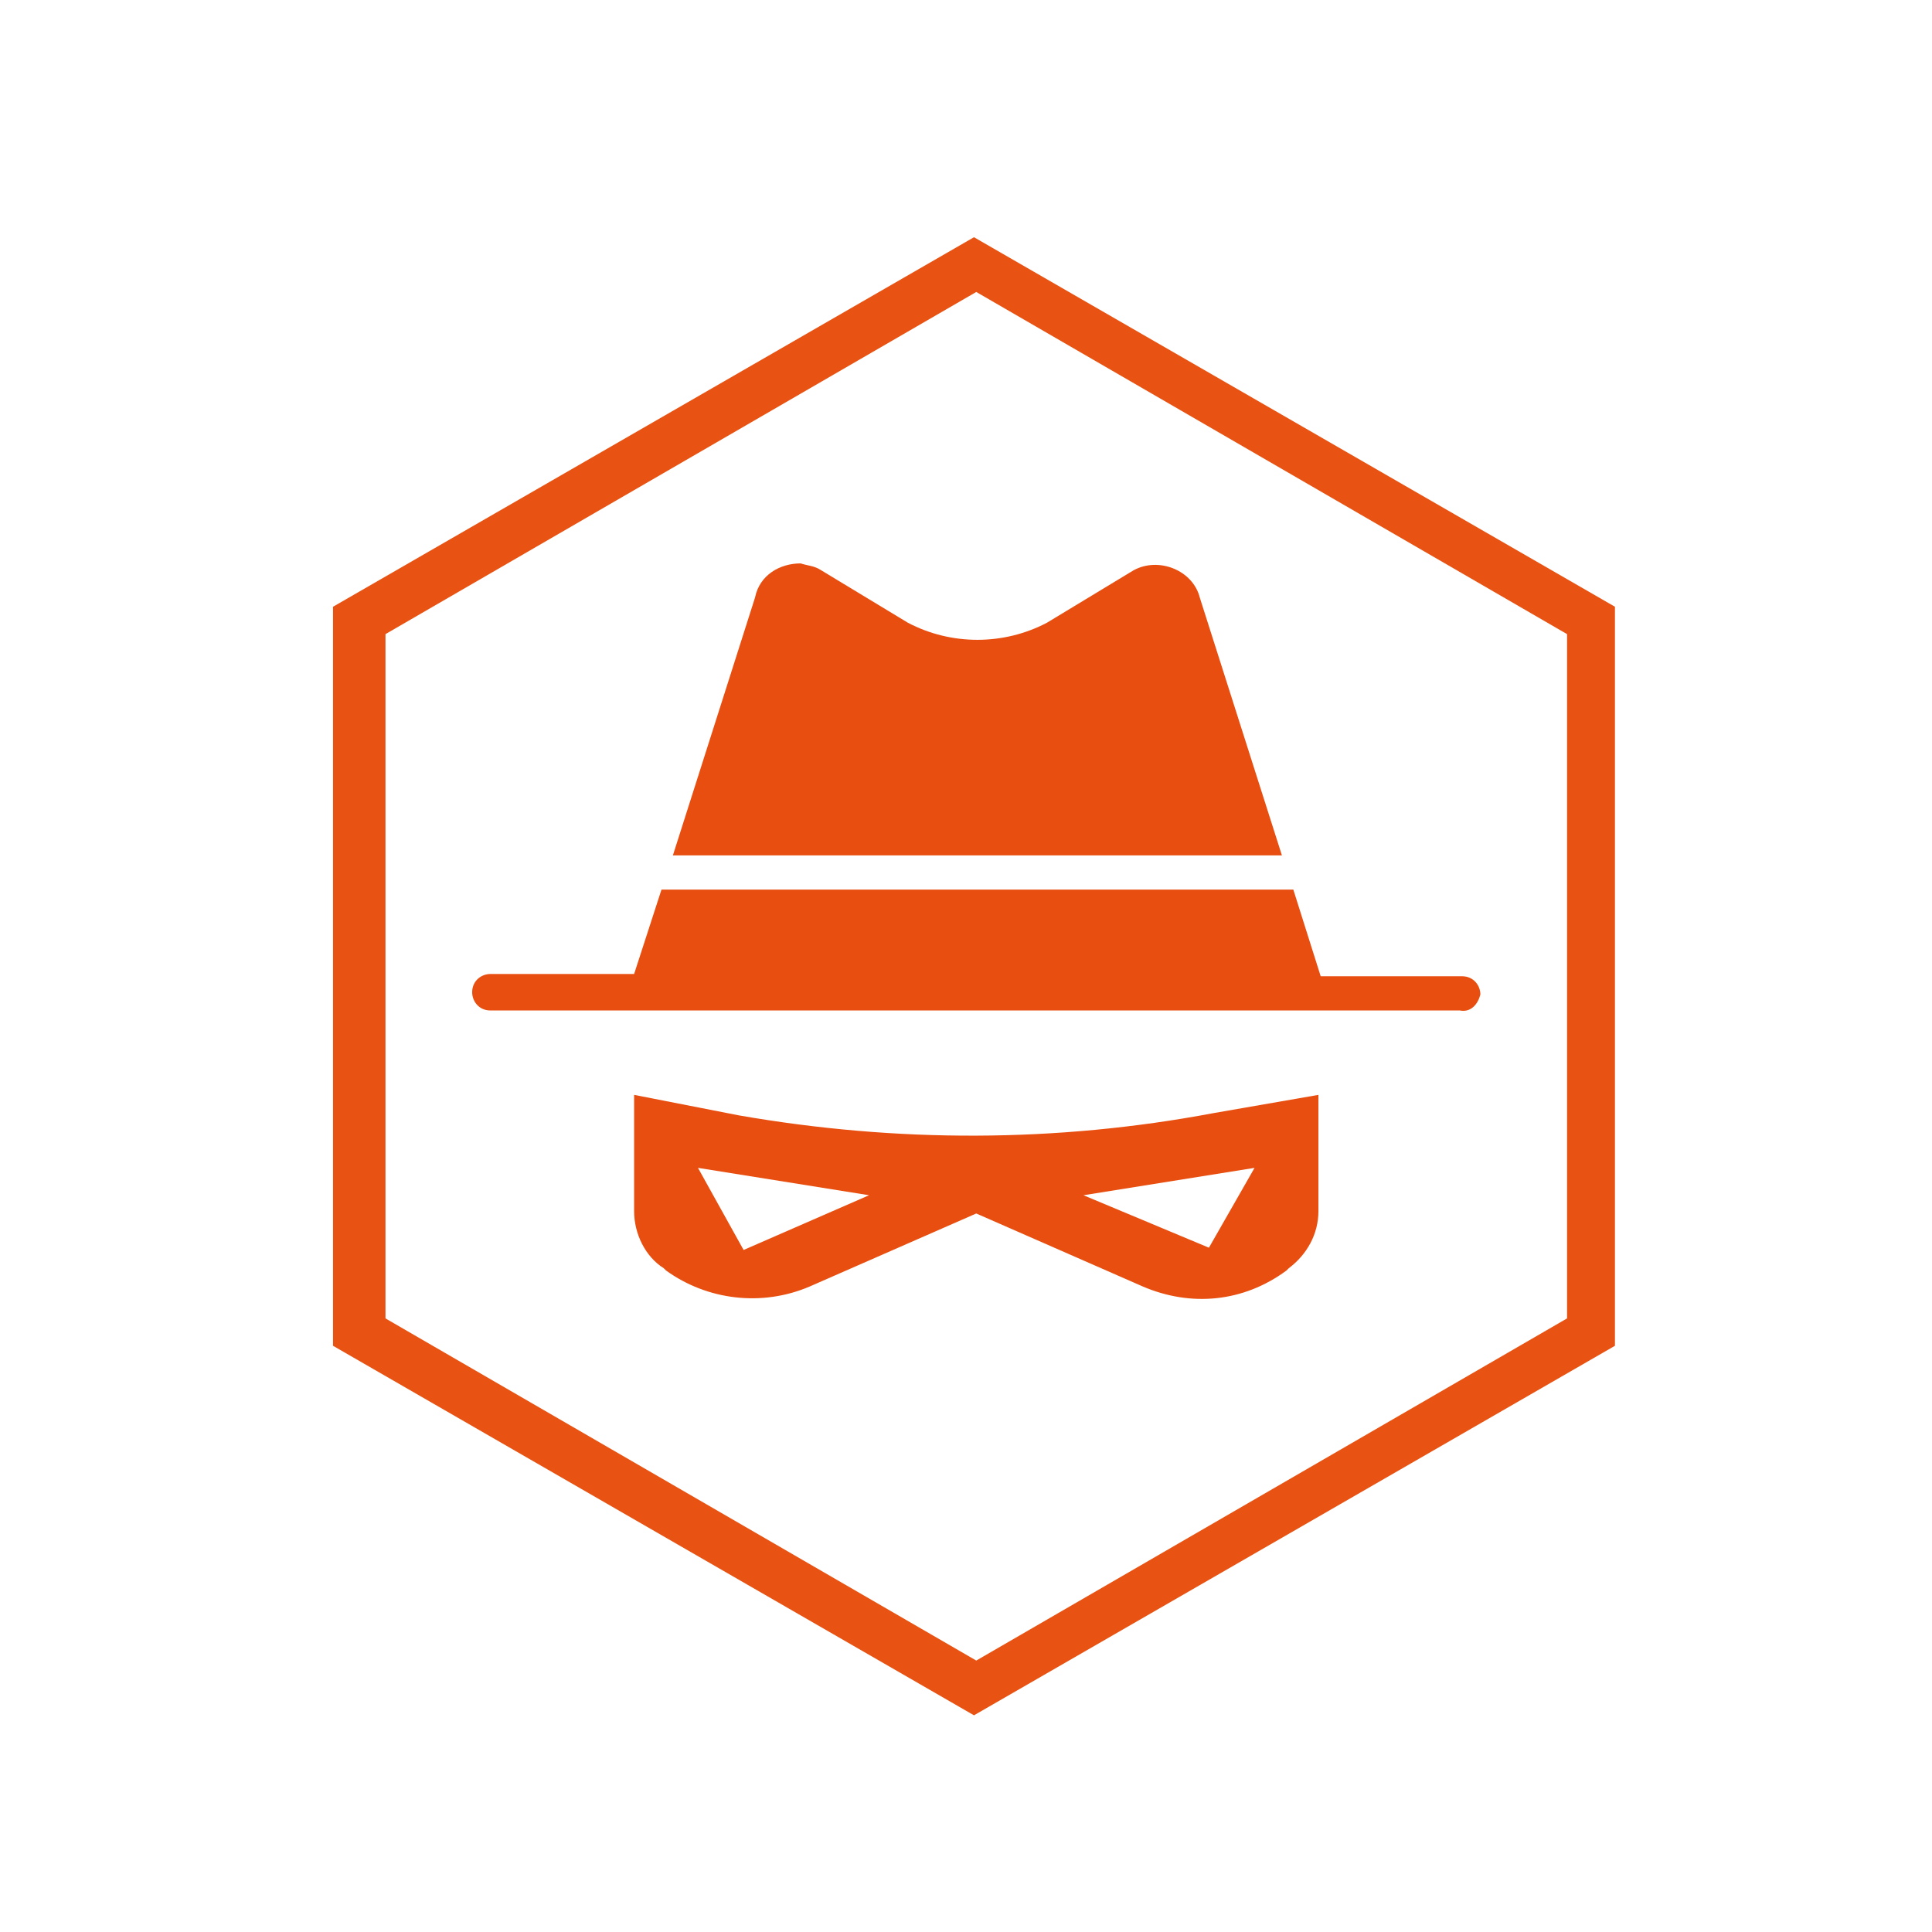
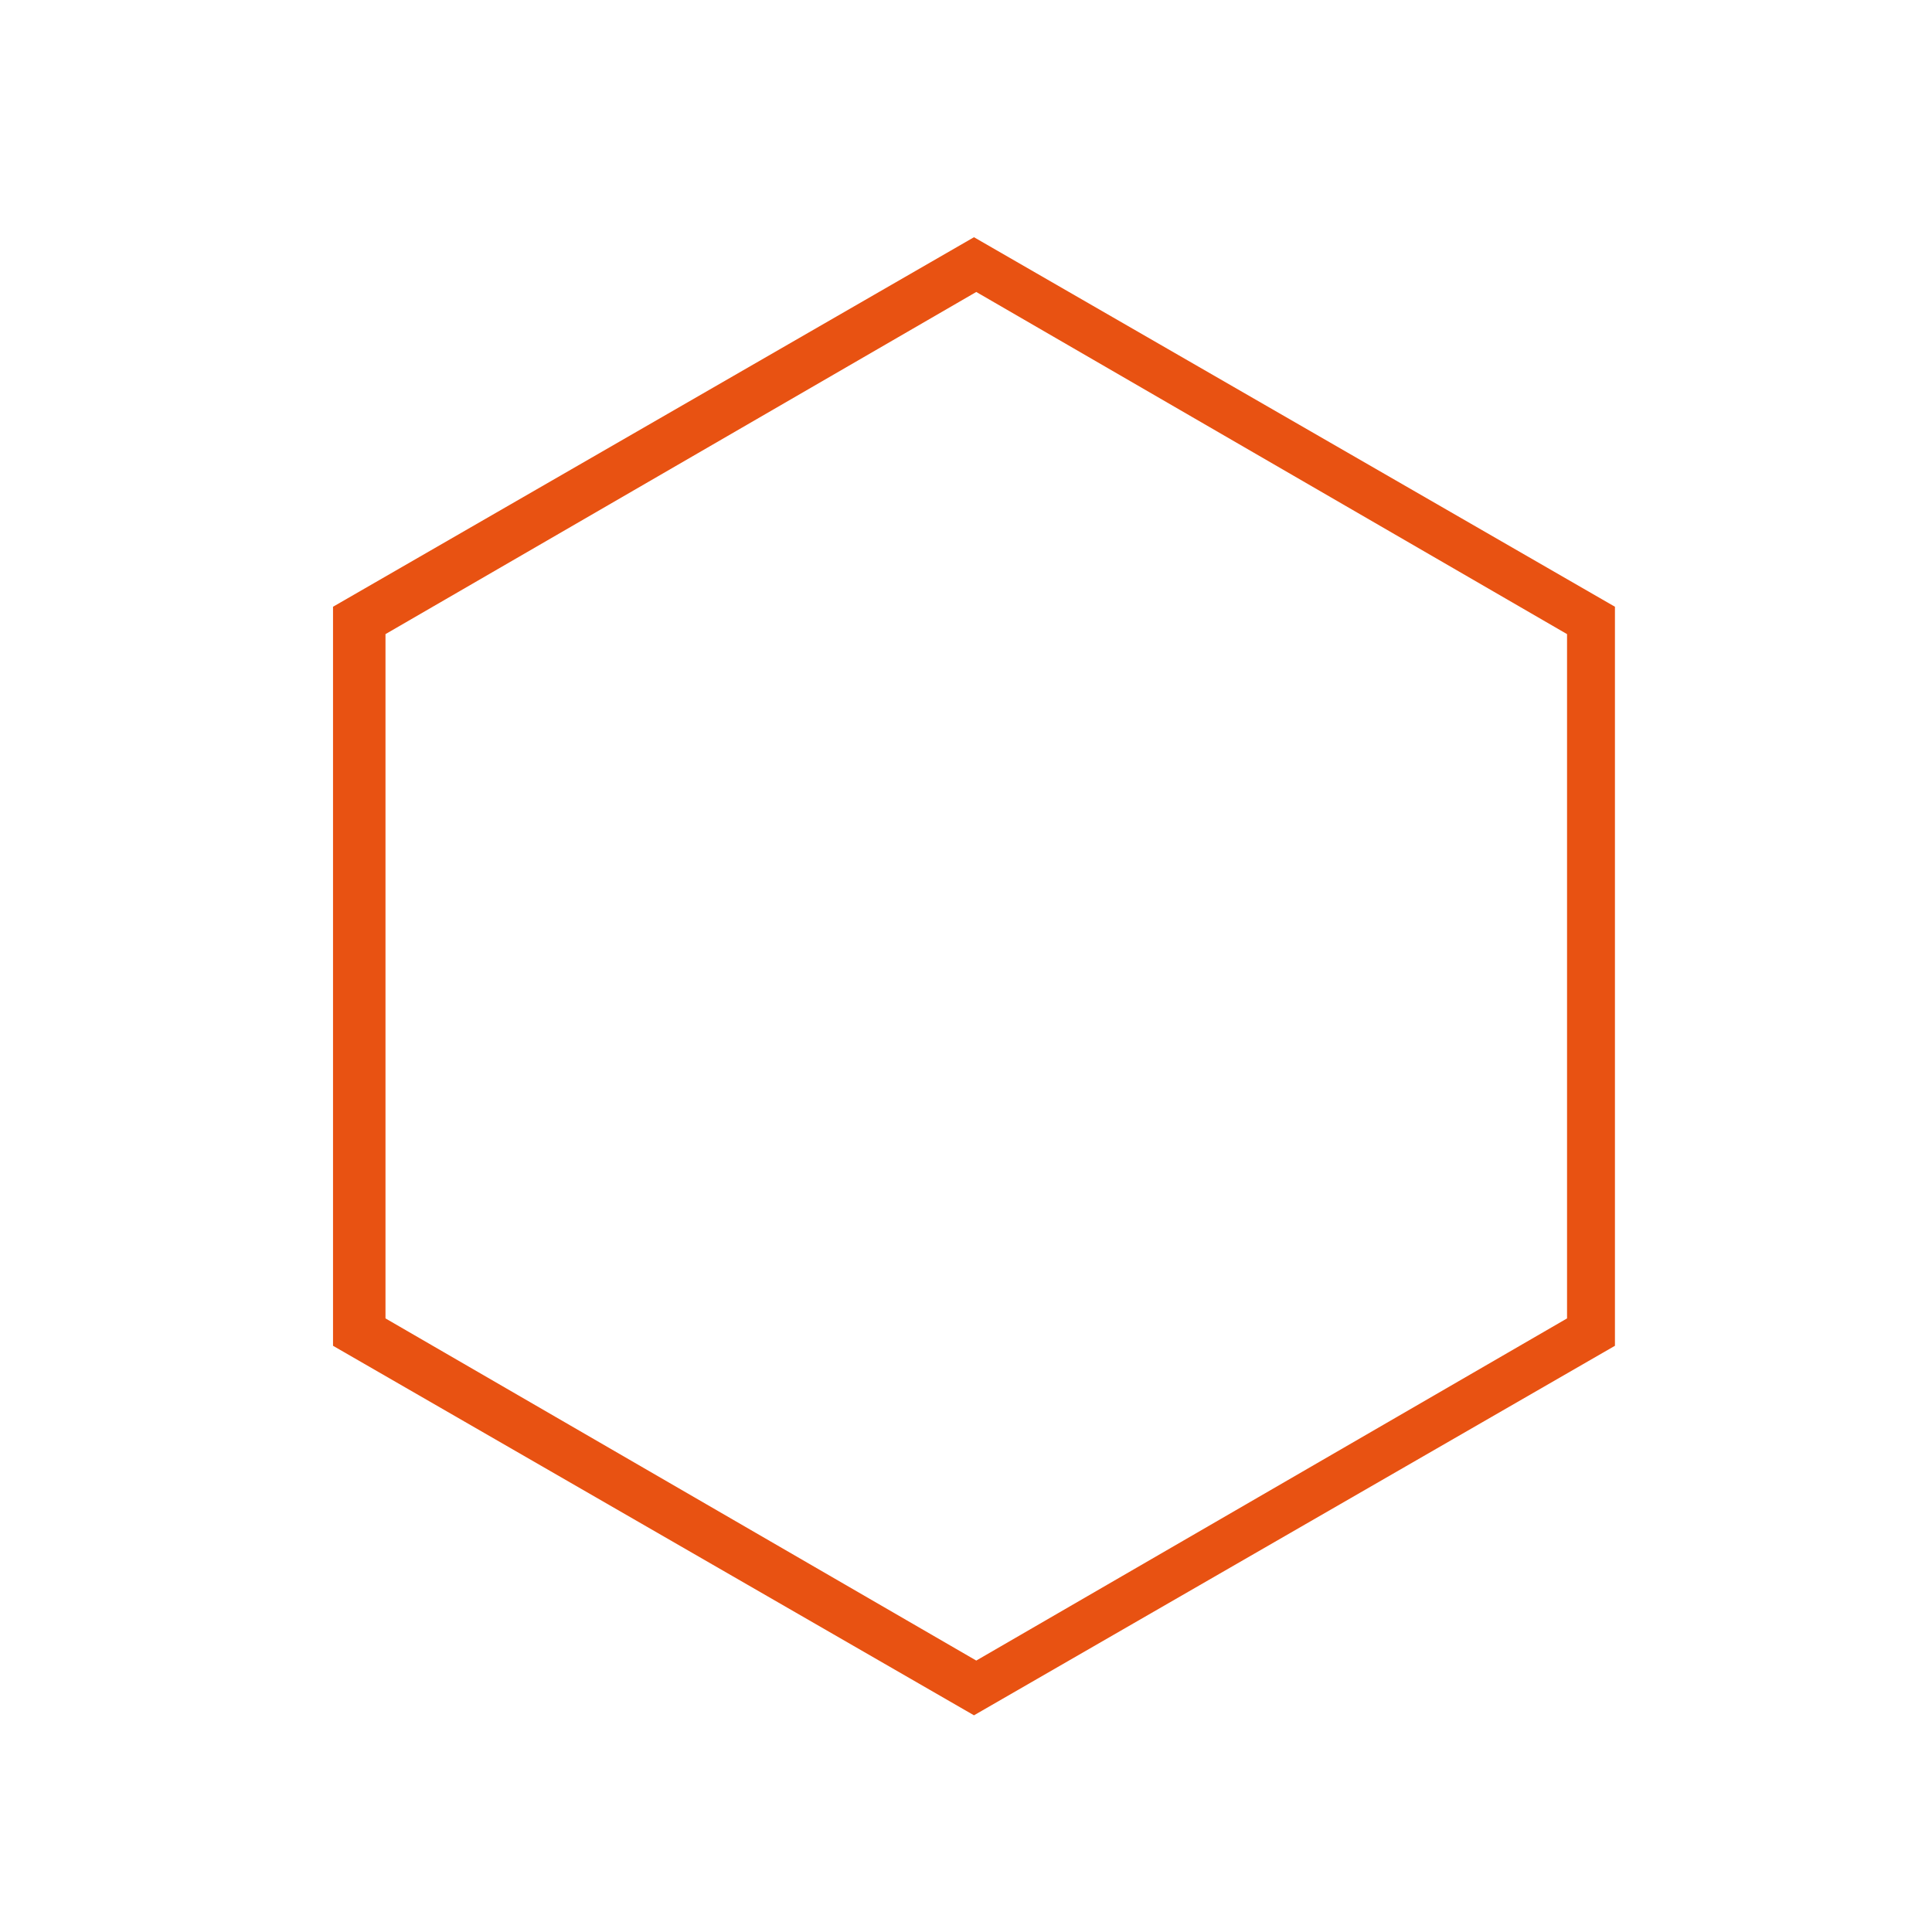
<svg xmlns="http://www.w3.org/2000/svg" version="1.1" id="Laag_1" x="0px" y="0px" viewBox="0 0 84.7 84.7" style="enable-background:new 0 0 84.7 84.7;" xml:space="preserve">
  <style type="text/css">
	.st0{fill:#E85212;}
	.st1{fill:#E84E0F;}
</style>
  <g>
    <path class="st0" d="M42.7,10.4L14.6,26.6V59l28.1,16.2L70.8,59V26.6L42.7,10.4z M68.7,57.8l-25.9,15l-25.9-15v-30l25.9-15l25.9,15   V57.8z" />
  </g>
-   <path class="st1" d="M30.6,51.2l7.5,1.2l-5.5,2.4L30.6,51.2z M47.5,52.4l7.5-1.2l-2,3.5L47.5,52.4z M32.4,48.9L27.8,48v5.1  c0,1,0.5,2,1.3,2.5l0.1,0.1c1.8,1.3,4.2,1.6,6.3,0.7l7.3-3.2l7.3,3.2c2.1,0.9,4.4,0.7,6.3-0.7l0.1-0.1c0.8-0.6,1.3-1.5,1.3-2.5V48  l-4.6,0.8C46.3,50.1,39.3,50.1,32.4,48.9 M29.5,37.5h26.7l-3.6-11.3c-0.3-1.2-1.8-1.8-2.9-1.2l-3.8,2.3c-1.9,1-4.2,1-6.1,0l-3.8-2.3  c-0.3-0.2-0.6-0.2-0.9-0.3v0c-0.9,0-1.8,0.5-2,1.5L29.5,37.5z M64.9,43.6c0-0.4-0.3-0.8-0.8-0.8c0,0,0,0-0.1,0h-6.1L56.7,39H29  l-1.2,3.7h-6.3c-0.4,0-0.8,0.3-0.8,0.8c0,0.4,0.3,0.8,0.8,0.8c0,0,0,0,0.1,0H64C64.5,44.4,64.8,44,64.9,43.6" />
</svg>